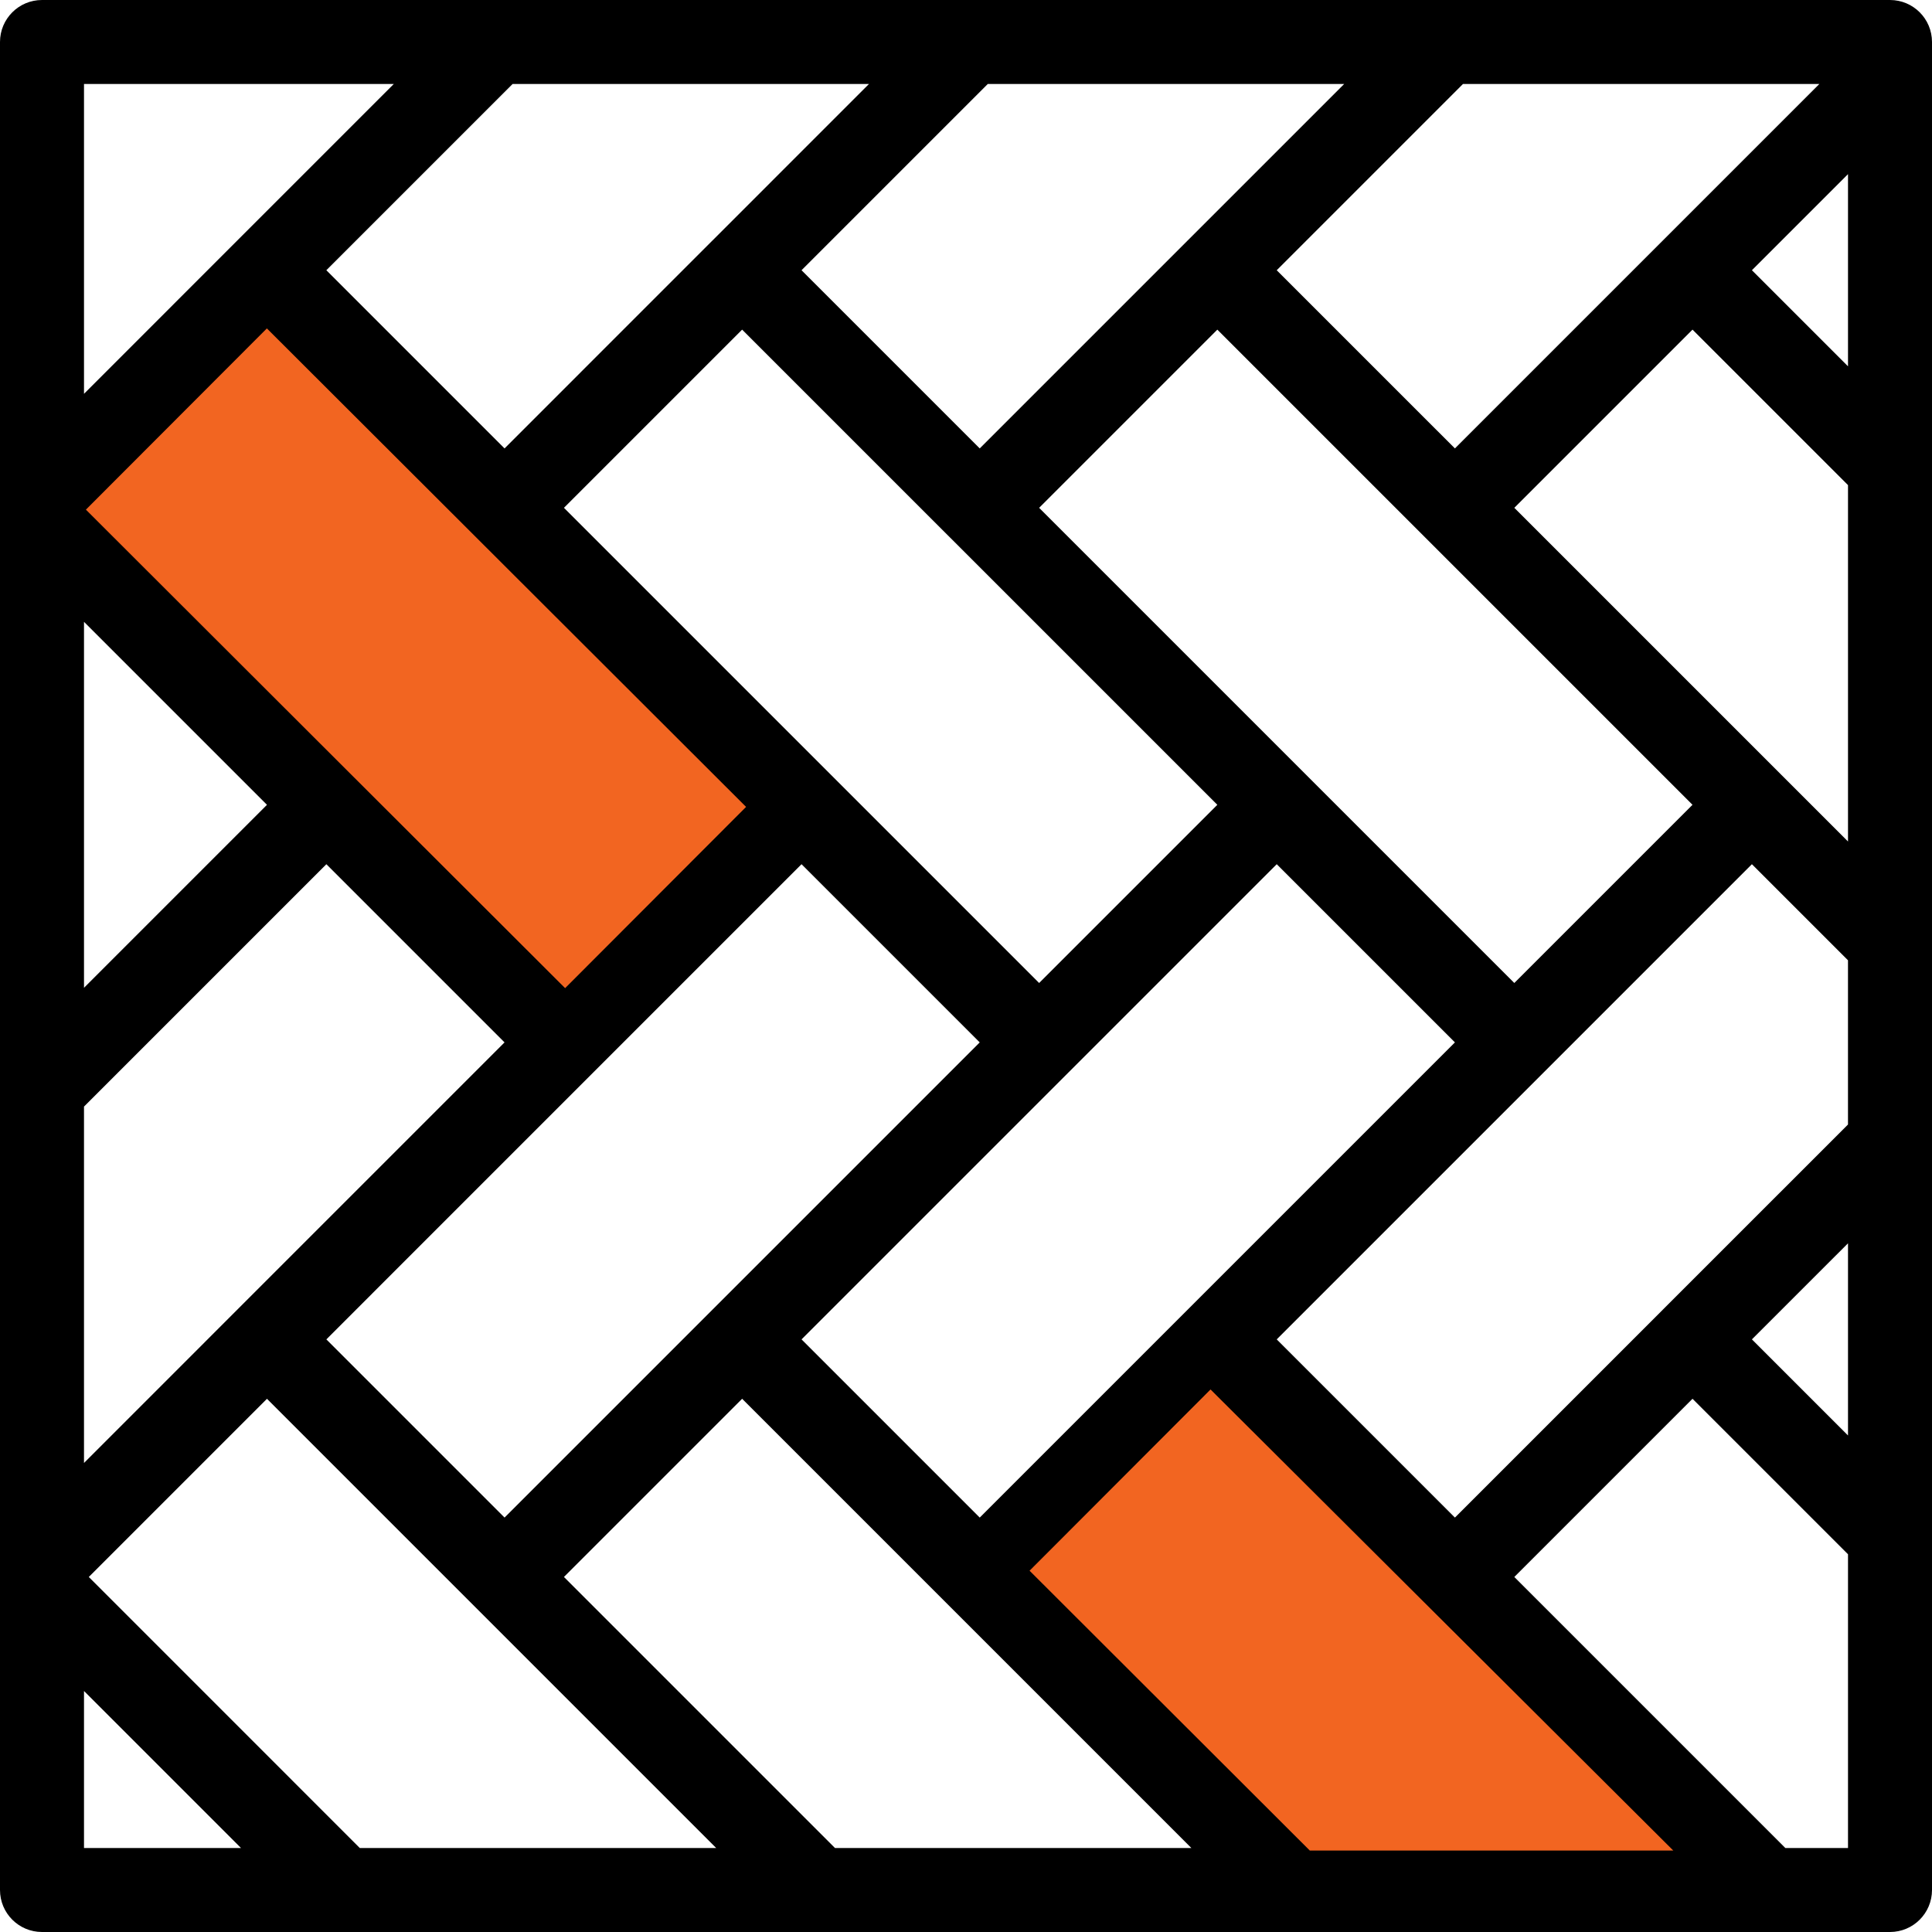
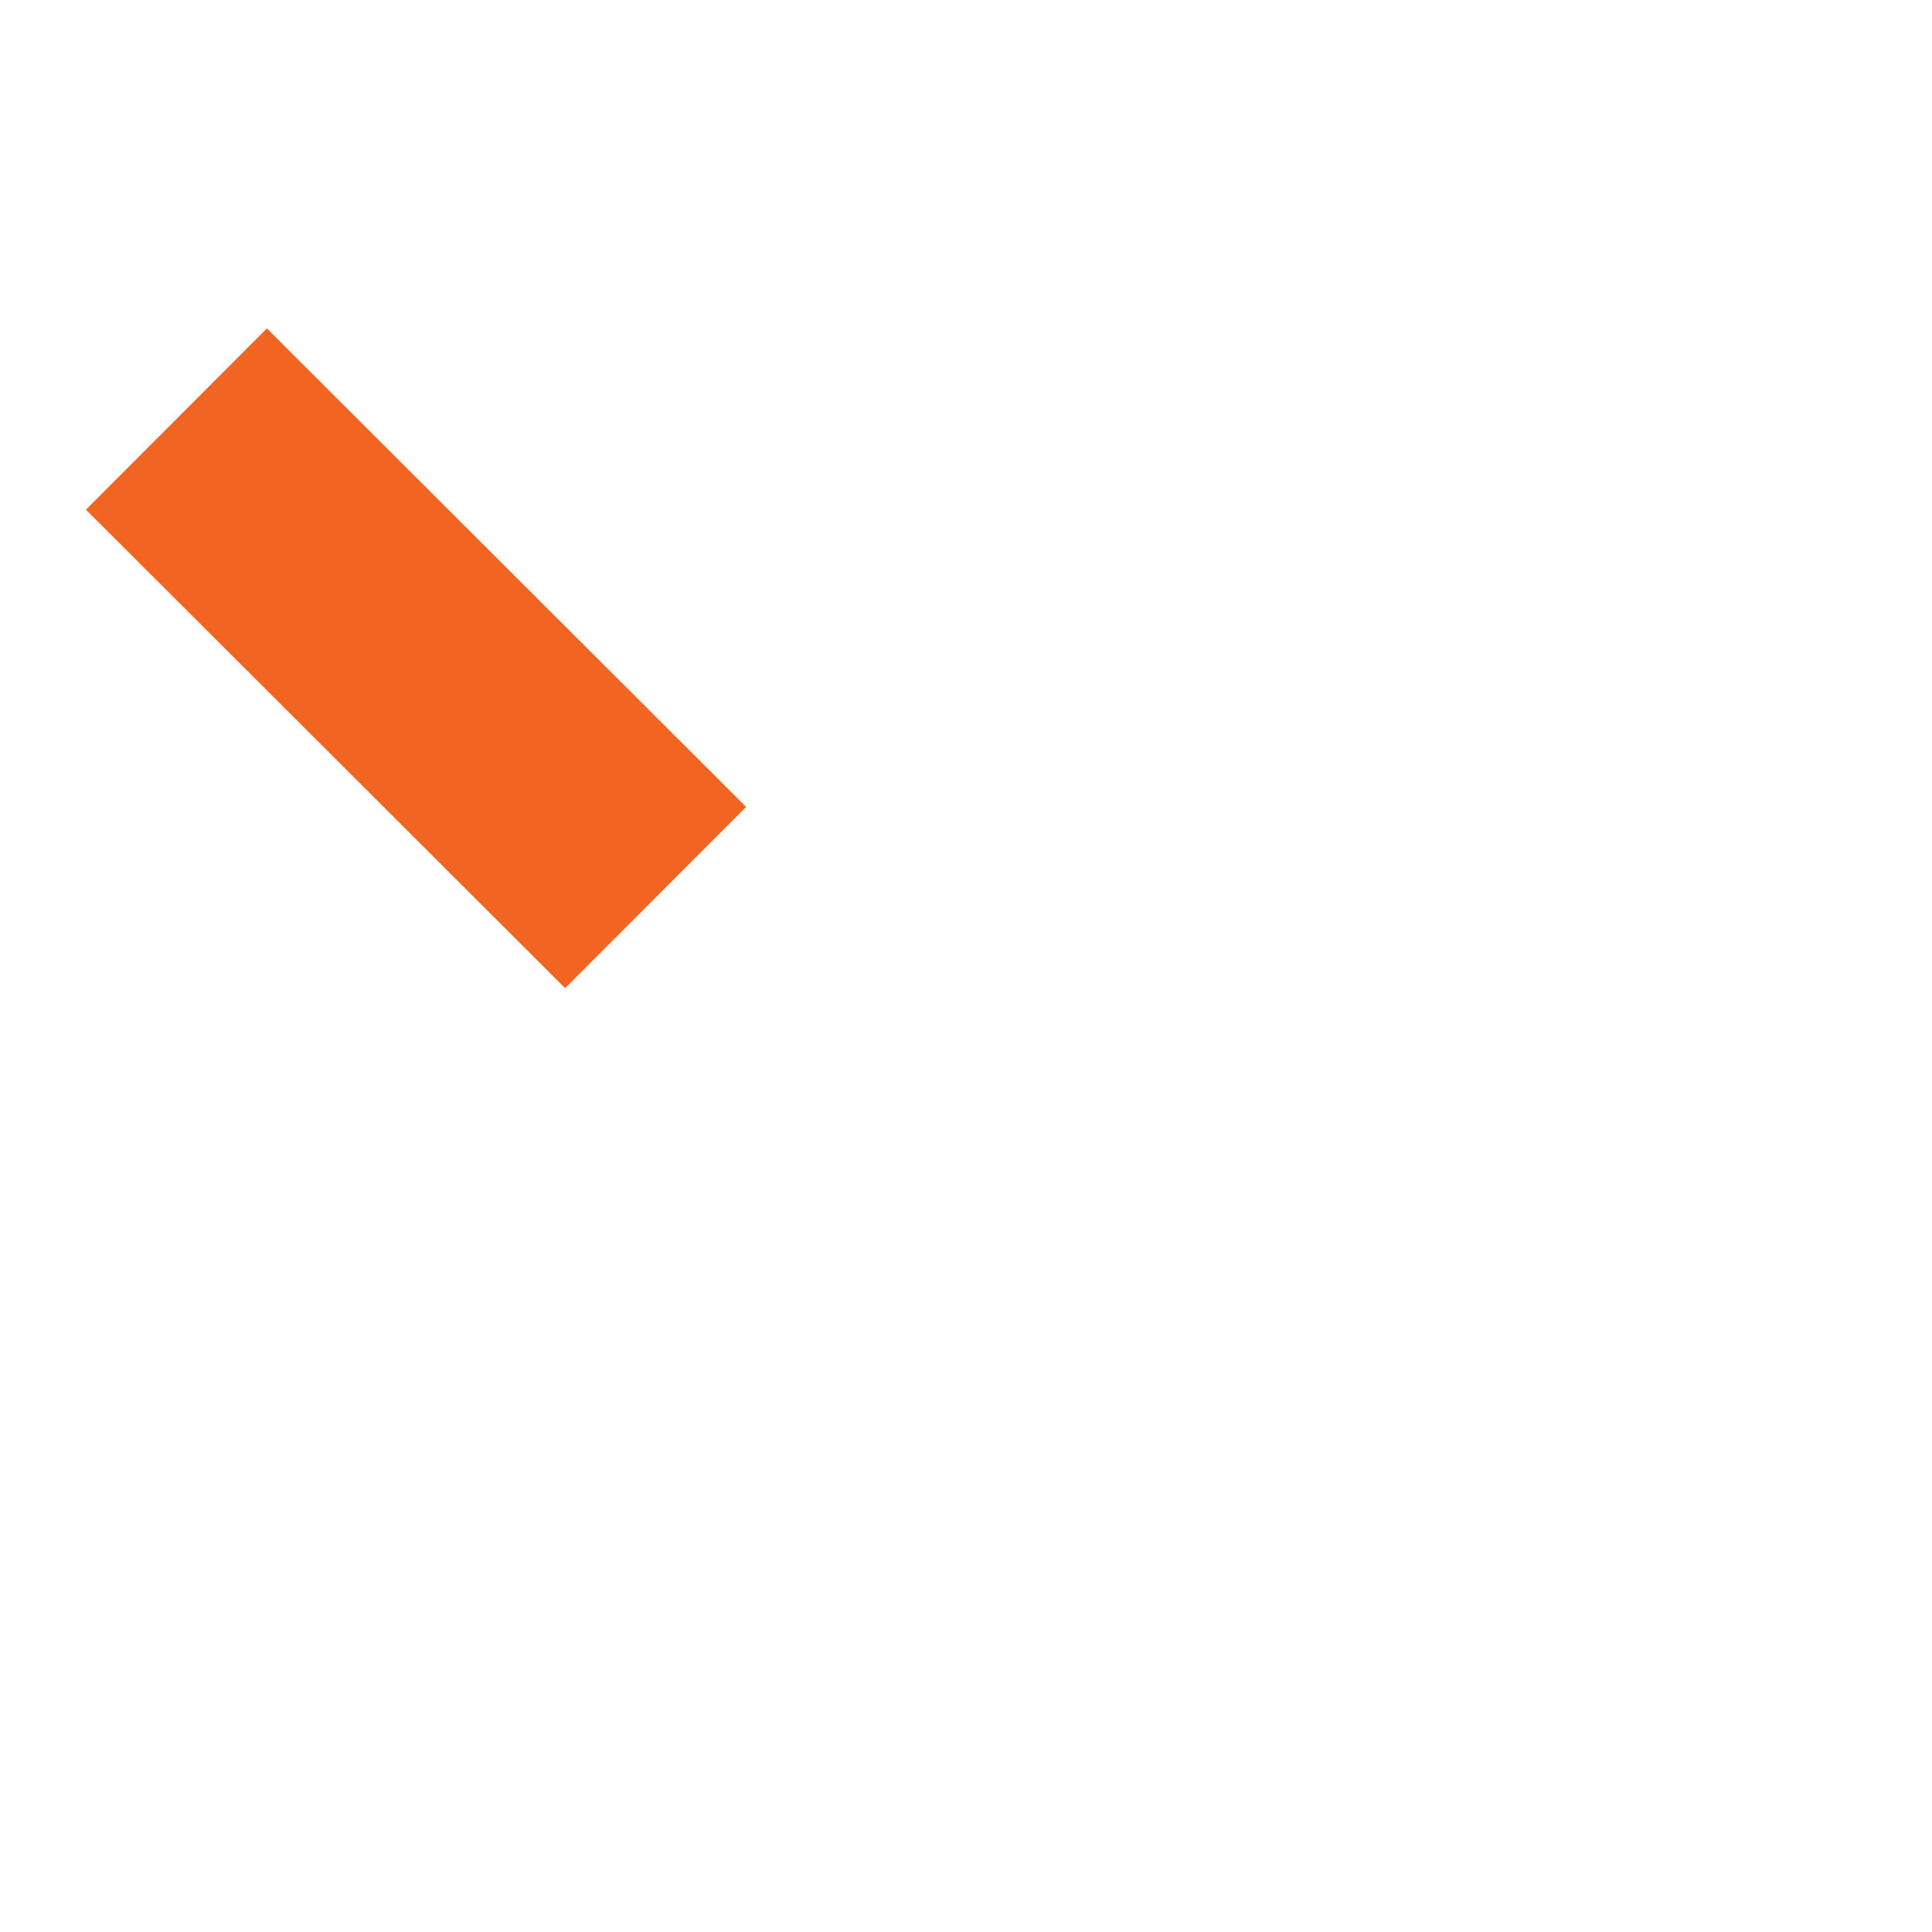
<svg xmlns="http://www.w3.org/2000/svg" width="1079" height="1079" viewBox="0 0 1079 1079" fill="none">
-   <path d="M1055.54 0H807.326H541.938H276.551H23.456C10.501 0 0 10.501 0 23.456V276.576V290.649V608.297V873.684V887.758V1055.54C0 1068.5 10.501 1079 23.456 1079H191.217H456.605H721.992H987.38H1055.54C1068.5 1079 1079 1068.5 1079 1055.54V858.321V637.735V526.598V261.211V40.627V23.456C1079 10.501 1068.5 0 1055.54 0ZM817.043 46.913H1016.08L928.682 134.317C928.678 134.321 928.669 134.325 928.665 134.333L812.557 250.442L713.036 150.921L817.043 46.913ZM414.473 449.473L314.954 548.992L198.871 432.89C198.831 432.85 198.787 432.818 198.749 432.778L49.594 283.613L149.094 184.094L265.198 300.198C265.202 300.202 265.206 300.204 265.211 300.211L414.473 449.473ZM314.963 283.608L414.477 184.092L530.586 300.2C530.602 300.217 530.619 300.228 530.634 300.244L679.863 449.473L580.344 548.99L314.963 283.608ZM331.538 598.754L447.646 482.646L547.167 582.165L397.892 731.44L281.783 847.548L182.269 748.034L331.538 598.754ZM596.927 598.754C596.931 598.75 596.934 598.746 596.94 598.742L713.036 482.646L812.557 582.167L663.282 731.442C663.275 731.448 663.269 731.455 663.265 731.461L547.171 847.55L447.652 748.029L596.927 598.754ZM729.632 432.898C729.627 432.894 729.623 432.89 729.619 432.883L580.346 283.611L679.863 184.094L945.242 449.471L845.723 548.988L729.632 432.898ZM551.658 46.913H750.697L663.311 134.298C663.298 134.31 663.288 134.319 663.275 134.331L547.171 250.433L447.654 150.917L551.658 46.913ZM286.268 46.913H485.308L397.888 134.333C397.883 134.338 397.881 134.34 397.875 134.346L281.779 250.442L182.262 150.919L286.268 46.913ZM46.913 46.913H219.922L132.504 134.333C132.5 134.338 132.498 134.34 132.492 134.346L46.913 219.941V46.913V46.913ZM46.913 347.286L149.102 449.479L46.913 551.67V347.286V347.286ZM46.913 618.014L182.273 482.654L281.777 582.167L132.502 731.442C132.498 731.446 132.496 731.448 132.489 731.455L49.76 814.202L46.911 817.052V618.014H46.913ZM46.913 1032.09V944.395L134.595 1032.09H46.913ZM200.936 1032.09L49.592 880.721L149.096 781.207L188.441 820.552L265.194 897.307C265.198 897.311 265.202 897.313 265.206 897.319L399.976 1032.09H200.936ZM466.32 1032.09L314.954 880.721L414.475 781.2L530.579 897.309C530.586 897.315 530.592 897.321 530.598 897.325L665.362 1032.09H466.32V1032.09ZM731.707 1032.09L580.342 880.721L679.861 781.202L795.969 897.311L930.747 1032.09H731.707V1032.09ZM1032.09 1032.09H997.095L845.729 880.721L945.25 781.2L1032.09 868.037V1032.09ZM1032.09 801.693L978.425 748.029L1032.09 694.368V801.693ZM1032.09 628.018L928.669 731.436C928.667 731.44 928.665 731.44 928.665 731.442L812.557 847.55L713.036 748.029L862.311 598.754C862.313 598.752 862.313 598.752 862.315 598.75L978.417 482.648L1032.08 536.316V628.018H1032.09ZM1032.09 469.968L995.004 432.886C995 432.881 994.998 432.879 994.992 432.873L845.729 283.611L945.25 184.09L1032.09 270.926V469.968ZM1032.09 204.58L978.425 150.919L1032.09 97.255V204.58Z" fill="black" />
  <rect x="47.977" y="284.633" width="143.041" height="378.208" transform="rotate(-45.043 47.977 284.633)" fill="#F26521" />
-   <path d="M575.002 877.22L676.071 776L934.5 1033.5L731.503 1033.5L575.002 877.22Z" fill="#F26521" />
</svg>